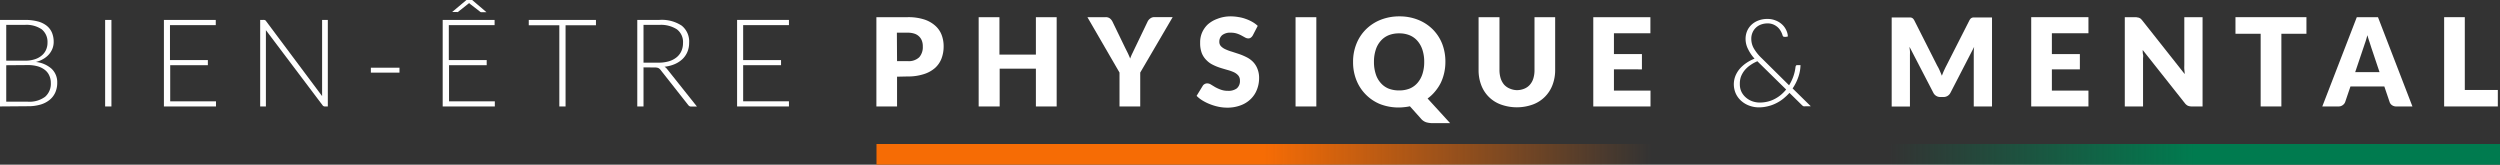
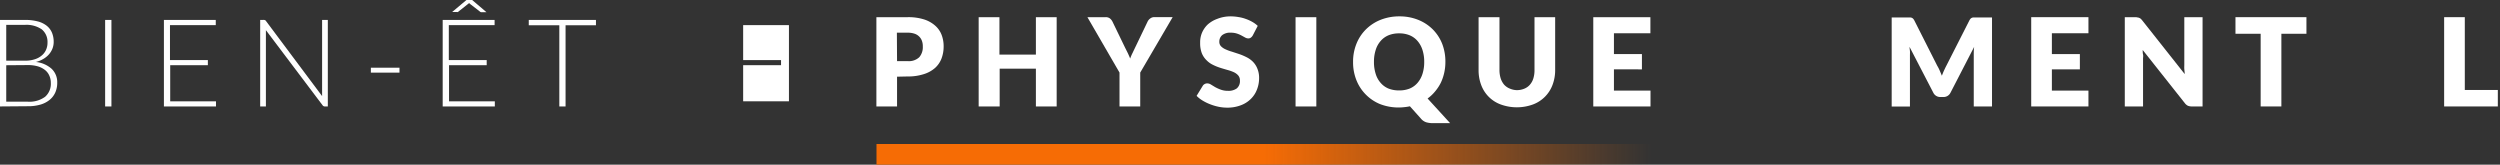
<svg xmlns="http://www.w3.org/2000/svg" id="Calque_1" data-name="Calque 1" viewBox="0 0 436.82 28.77">
  <rect x="0" y="0" width="436.82" height="28.77" fill="#333333" stroke="none" />
  <defs>
    <linearGradient id="Dégradé_sans_nom_14" x1="683.88" y1="77.1" x2="819.31" y2="77.1" gradientTransform="translate(972.46 104.07) rotate(180)" gradientUnits="userSpaceOnUse">
      <stop offset="0" stop-color="#f66c05" stop-opacity="0" />
      <stop offset="0.5" stop-color="#f66c05" />
    </linearGradient>
    <linearGradient id="Dégradé_sans_nom_16" x1="330.11" y1="26.96" x2="436.82" y2="26.96" gradientUnits="userSpaceOnUse">
      <stop offset="0" stop-color="#007b4f" stop-opacity="0" />
      <stop offset="0.5" stop-color="#007b4f" />
    </linearGradient>
  </defs>
  <title>baseline</title>
  <path d="M0,18.6V3.48H4.35a8.67,8.67,0,0,1,2.24.26,4.2,4.2,0,0,1,1.56.75,3.09,3.09,0,0,1,.93,1.22,4.14,4.14,0,0,1,.3,1.62,3.21,3.21,0,0,1-.21,1.15,3.56,3.56,0,0,1-.6,1,3.9,3.9,0,0,1-1,.82,4.55,4.55,0,0,1-1.31.53A4.89,4.89,0,0,1,9,12a3.22,3.22,0,0,1,1,2.43,4.17,4.17,0,0,1-.34,1.73,3.52,3.52,0,0,1-1,1.3,4.53,4.53,0,0,1-1.61.82,7.49,7.49,0,0,1-2.16.28Zm1.09-8H4.37a5.23,5.23,0,0,0,1.79-.27,3.45,3.45,0,0,0,1.22-.71,2.68,2.68,0,0,0,.7-1A3,3,0,0,0,8.3,7.45a2.84,2.84,0,0,0-1-2.32,4.73,4.73,0,0,0-3-.78H1.09Zm0,.8v6.37H4.88a4.59,4.59,0,0,0,3-.86,3,3,0,0,0,1-2.42,3,3,0,0,0-.27-1.29,2.55,2.55,0,0,0-.79-1,3.71,3.71,0,0,0-1.26-.62,6.28,6.28,0,0,0-1.7-.21Z" style="fill:#fff" />
  <path d="M19.47,18.6h-1.1V3.48h1.1Z" style="fill:#fff" />
  <path d="M37.7,3.48v.91h-8V10.5h6.62v.89H29.74V17.7h8v.9H28.64V3.48Z" style="fill:#fff" />
  <path d="M46.31,3.52a.47.47,0,0,1,.18.17l9.79,13.1c0-.22,0-.42,0-.62V3.48h1V18.6h-.52a.46.46,0,0,1-.4-.21L46.46,5.27c0,.21,0,.41,0,.61V18.6h-1V3.48h.54A.63.63,0,0,1,46.31,3.52Z" style="fill:#fff" />
  <path d="M64.8,11.83h5v.86h-5Z" style="fill:#fff" />
  <path d="M86.42,3.48v.91h-8V10.5h6.62v.89H78.46V17.7h8v.9H77.35V3.48ZM85,2.13h-.78a.62.62,0,0,1-.18,0A.49.49,0,0,1,83.83,2L82.16.71l-.11-.1L82,.56l-.06,0-.12.1L80.13,2A.45.45,0,0,1,80,2.1a.57.57,0,0,1-.18,0H79L81.5,0h1Z" style="fill:#fff" />
  <path d="M104.13,3.48v.93H98.82V18.6H97.73V4.41H92.39V3.48Z" style="fill:#fff" />
-   <path d="M112.44,11.77V18.6h-1.09V3.48h3.85a6.3,6.3,0,0,1,3.91,1,3.53,3.53,0,0,1,1.3,3,4,4,0,0,1-.3,1.58,3.77,3.77,0,0,1-.86,1.26,4.7,4.7,0,0,1-1.35.88,6.11,6.11,0,0,1-1.79.46,1.66,1.66,0,0,1,.46.42l5.21,6.54h-1a.65.65,0,0,1-.29-.06.75.75,0,0,1-.24-.21l-4.84-6.14a1.19,1.19,0,0,0-.39-.33,1.76,1.76,0,0,0-.65-.09Zm0-.82h2.62a6.35,6.35,0,0,0,1.81-.24,3.86,3.86,0,0,0,1.34-.69,2.93,2.93,0,0,0,.84-1.08,3.4,3.4,0,0,0,.29-1.42,2.77,2.77,0,0,0-1.06-2.39,5.13,5.13,0,0,0-3.08-.78h-2.76Z" style="fill:#fff" />
-   <path d="M137.85,3.48v.91h-8V10.5h6.62v.89h-6.62V17.7h8v.9h-9.06V3.48Z" style="fill:#fff" />
+   <path d="M137.85,3.48v.91h-8V10.5h6.62v.89h-6.62V17.7h8v.9V3.48Z" style="fill:#fff" />
  <path d="M156.74,13.4v5.2h-3.61V3h5.49a9.08,9.08,0,0,1,2.83.39,5.41,5.41,0,0,1,1.94,1.08,4.11,4.11,0,0,1,1.13,1.61,5.52,5.52,0,0,1,.36,2,5.9,5.9,0,0,1-.37,2.14,4.28,4.28,0,0,1-1.15,1.67,5.38,5.38,0,0,1-2,1.08,8.86,8.86,0,0,1-2.79.39Zm0-2.72h1.88a2.64,2.64,0,0,0,2-.68,2.68,2.68,0,0,0,.62-1.88,2.74,2.74,0,0,0-.16-1,2,2,0,0,0-.49-.75,2.09,2.09,0,0,0-.82-.49,3.72,3.72,0,0,0-1.18-.17h-1.88Z" style="fill:#fff" />
  <path d="M184.63,18.6H181V12h-6.33V18.6H171V3h3.63V9.54H181V3h3.63Z" style="fill:#fff" />
  <path d="M199.23,12.68V18.6h-3.62V12.68L190,3h3.19a1.18,1.18,0,0,1,.74.22,1.64,1.64,0,0,1,.45.56l2.2,4.54.5,1c.14.31.28.61.39.91a9,9,0,0,1,.39-.92l.48-1,2.18-4.54a1.34,1.34,0,0,1,.17-.27,1.23,1.23,0,0,1,.26-.25,1.35,1.35,0,0,1,.33-.19,1.3,1.3,0,0,1,.41-.07h3.21Z" style="fill:#fff" />
  <path d="M218.89,6.2a1.29,1.29,0,0,1-.34.38.73.73,0,0,1-.45.13,1.13,1.13,0,0,1-.53-.15l-.64-.35a4.81,4.81,0,0,0-.82-.35,3.41,3.41,0,0,0-1.05-.15,2.25,2.25,0,0,0-1.51.43,1.48,1.48,0,0,0-.5,1.17,1.09,1.09,0,0,0,.3.78,2.48,2.48,0,0,0,.79.53,7.42,7.42,0,0,0,1.11.41l1.28.42a10.08,10.08,0,0,1,1.27.54,4.22,4.22,0,0,1,1.11.79A3.6,3.6,0,0,1,219.7,12a4.17,4.17,0,0,1,.3,1.66,5.38,5.38,0,0,1-.38,2,4.55,4.55,0,0,1-1.08,1.64,4.88,4.88,0,0,1-1.75,1.1,6.54,6.54,0,0,1-2.37.41,7.58,7.58,0,0,1-1.48-.15,9.08,9.08,0,0,1-1.46-.43,8.06,8.06,0,0,1-1.32-.64,5.17,5.17,0,0,1-1.08-.84L210.15,15a.82.82,0,0,1,.33-.31.9.9,0,0,1,.46-.12,1.23,1.23,0,0,1,.64.2l.74.45a7,7,0,0,0,1,.45,3.62,3.62,0,0,0,1.26.2,2.42,2.42,0,0,0,1.53-.43,1.66,1.66,0,0,0,.54-1.37,1.3,1.3,0,0,0-.3-.89,2.32,2.32,0,0,0-.78-.57,7.18,7.18,0,0,0-1.11-.39c-.41-.12-.84-.24-1.27-.38a8.26,8.26,0,0,1-1.27-.52,3.84,3.84,0,0,1-1.11-.8A3.6,3.6,0,0,1,210,9.32a4.86,4.86,0,0,1-.3-1.83A4.29,4.29,0,0,1,210,5.78a4.4,4.4,0,0,1,1-1.48,5.1,5.1,0,0,1,1.68-1A6.23,6.23,0,0,1,215,2.86a7.9,7.9,0,0,1,1.39.12,6.41,6.41,0,0,1,1.29.33,6.6,6.6,0,0,1,1.14.52,4.75,4.75,0,0,1,.94.69Z" style="fill:#fff" />
  <path d="M230,18.6h-3.63V3H230Z" style="fill:#fff" />
  <path d="M252.55,10.81a8.65,8.65,0,0,1-.21,1.93,8.12,8.12,0,0,1-.6,1.74,7.71,7.71,0,0,1-1,1.51,6.84,6.84,0,0,1-1.3,1.22l3.94,4.31h-3a4.23,4.23,0,0,1-1.16-.15,2,2,0,0,1-.93-.63l-1.94-2.17a7.52,7.52,0,0,1-.95.15,8.26,8.26,0,0,1-1,.06,8.79,8.79,0,0,1-3.31-.61A7.51,7.51,0,0,1,237,14a8.36,8.36,0,0,1-.58-3.15A8.35,8.35,0,0,1,237,7.67a7.45,7.45,0,0,1,1.65-2.52,7.7,7.7,0,0,1,2.56-1.68,8.79,8.79,0,0,1,3.31-.61,8.63,8.63,0,0,1,3.31.62,7.61,7.61,0,0,1,2.54,1.68A7.45,7.45,0,0,1,252,7.68,8.54,8.54,0,0,1,252.55,10.81Zm-3.7,0a6.63,6.63,0,0,0-.3-2.07,4.48,4.48,0,0,0-.86-1.57,3.66,3.66,0,0,0-1.37-1,4.69,4.69,0,0,0-1.85-.34,4.8,4.8,0,0,0-1.87.34,3.66,3.66,0,0,0-1.37,1,4.19,4.19,0,0,0-.86,1.57,6.63,6.63,0,0,0-.3,2.07,6.72,6.72,0,0,0,.3,2.09,4.19,4.19,0,0,0,.86,1.57,3.66,3.66,0,0,0,1.37,1,5,5,0,0,0,1.87.33,4.88,4.88,0,0,0,1.85-.33,3.66,3.66,0,0,0,1.37-1,4.48,4.48,0,0,0,.86-1.57A6.72,6.72,0,0,0,248.85,10.81Z" style="fill:#fff" />
  <path d="M265,15.75a3.35,3.35,0,0,0,1.3-.24,2.57,2.57,0,0,0,1-.69,3,3,0,0,0,.61-1.09,4.79,4.79,0,0,0,.21-1.47V3h3.61v9.23a7.23,7.23,0,0,1-.47,2.63,5.8,5.8,0,0,1-3.43,3.4,8.22,8.22,0,0,1-5.59,0,5.73,5.73,0,0,1-3.43-3.4,7.23,7.23,0,0,1-.46-2.63V3H262v9.22a4.83,4.83,0,0,0,.21,1.47,3.24,3.24,0,0,0,.6,1.1,2.69,2.69,0,0,0,1,.69A3.31,3.31,0,0,0,265,15.75Z" style="fill:#fff" />
  <path d="M288.37,3V5.81H282V9.45h4.89v2.67H282v3.71h6.39V18.6h-10V3Z" style="fill:#fff" />
-   <path d="M308.85,3.31a3.65,3.65,0,0,1,1.36.25,3.41,3.41,0,0,1,1.11.66,3.09,3.09,0,0,1,.76,1,2.74,2.74,0,0,1,.31,1.15l-.27.06a1.58,1.58,0,0,1-.38,0,.25.25,0,0,1-.16-.06.33.33,0,0,1-.11-.18,3.44,3.44,0,0,0-.26-.64,2.82,2.82,0,0,0-.49-.69,2.78,2.78,0,0,0-.77-.54,2.51,2.51,0,0,0-1.1-.23,3.28,3.28,0,0,0-1.16.2,2.59,2.59,0,0,0-.9.56,2.52,2.52,0,0,0-.58.85A2.67,2.67,0,0,0,306,6.8a3.35,3.35,0,0,0,.45,1.67,7.65,7.65,0,0,0,1.39,1.72l4.76,4.71a7.92,7.92,0,0,0,.77-1.61,7.56,7.56,0,0,0,.36-1.61.56.56,0,0,1,.09-.22.24.24,0,0,1,.19-.08h.59a6.78,6.78,0,0,1-.38,2.07,8.23,8.23,0,0,1-1,2l3.18,3.12h-.95a.93.93,0,0,1-.31,0,.81.81,0,0,1-.28-.19l-2.19-2.15a10.31,10.31,0,0,1-1.06,1,6.81,6.81,0,0,1-1.25.8,6.35,6.35,0,0,1-1.44.53,6.51,6.51,0,0,1-1.61.2,4.81,4.81,0,0,1-1.58-.27,4.3,4.3,0,0,1-1.4-.79,3.89,3.89,0,0,1-1-1.27,4,4,0,0,1-.1-3.18A4.66,4.66,0,0,1,304,12a6,6,0,0,1,1.14-1,7.2,7.2,0,0,1,1.43-.75,7.09,7.09,0,0,1-1.13-1.66A3.9,3.9,0,0,1,305,6.81a3.55,3.55,0,0,1,.27-1.39,3.27,3.27,0,0,1,.77-1.1,3.61,3.61,0,0,1,1.21-.74A4.25,4.25,0,0,1,308.85,3.31ZM304,14.67a3,3,0,0,0,.31,1.43,3.18,3.18,0,0,0,.82,1,3.52,3.52,0,0,0,1.12.62,4,4,0,0,0,1.21.2,5.94,5.94,0,0,0,1.42-.17,5.39,5.39,0,0,0,1.25-.48,5.9,5.9,0,0,0,1.07-.72,7,7,0,0,0,.89-.91l-4.91-4.82-.11-.12a6.52,6.52,0,0,0-1.28.71,4.78,4.78,0,0,0-1,.93,4.05,4.05,0,0,0-.61,1.09A3.64,3.64,0,0,0,304,14.67Z" style="fill:#fff" />
  <path d="M338.92,12.33c.13.29.25.59.38.9.12-.31.24-.62.38-.92s.27-.58.42-.86l4-7.87a1.47,1.47,0,0,1,.22-.32.76.76,0,0,1,.25-.16.83.83,0,0,1,.32-.05h3.17V18.6h-3.19v-9c0-.44,0-.91.07-1.41l-4.13,8a1.34,1.34,0,0,1-1.26.76h-.49a1.34,1.34,0,0,1-1.26-.76l-4.15-8c0,.25.05.5.07.74s0,.47,0,.68v9h-3.19V3.05h3.17a.83.83,0,0,1,.32.05.76.76,0,0,1,.25.16,1.47,1.47,0,0,1,.22.32l4,7.91C338.65,11.76,338.78,12,338.92,12.33Z" style="fill:#fff" />
  <path d="M364.91,3V5.81h-6.39V9.45h4.89v2.67h-4.89v3.71h6.39V18.6h-10V3Z" style="fill:#fff" />
  <path d="M373.53,3.06a.82.82,0,0,1,.29.08,1,1,0,0,1,.25.16,2.71,2.71,0,0,1,.26.29l7.4,9.35c0-.3-.05-.59-.07-.87s0-.55,0-.8V3h3.19V18.6H383a1.85,1.85,0,0,1-.71-.12,1.57,1.57,0,0,1-.55-.47l-7.35-9.28c0,.27,0,.54.06.8s0,.5,0,.73V18.6h-3.19V3h1.91A2.13,2.13,0,0,1,373.53,3.06Z" style="fill:#fff" />
  <path d="M403,3V5.9h-4.38V18.6H395V5.9H390.6V3Z" style="fill:#fff" />
-   <path d="M421.52,18.6h-2.8a1.25,1.25,0,0,1-.77-.22,1.06,1.06,0,0,1-.42-.56l-.92-2.71h-5.92l-.92,2.71a1.18,1.18,0,0,1-.42.54,1.19,1.19,0,0,1-.76.24h-2.82L411.8,3h3.7Zm-10-6h4.25l-1.43-4.26-.32-1c-.13-.37-.25-.76-.37-1.19-.12.43-.23.84-.36,1.21s-.23.69-.34,1Z" style="fill:#fff" />
  <path d="M430.67,15.72h5.77V18.6h-9.38V3h3.61Z" style="fill:#fff" />
  <rect x="153.15" y="25.16" width="135.43" height="3.61" style="fill:url(#Dégradé_sans_nom_14)" />
-   <rect x="330.11" y="25.16" width="106.71" height="3.61" style="fill:url(#Dégradé_sans_nom_16)" />
</svg>